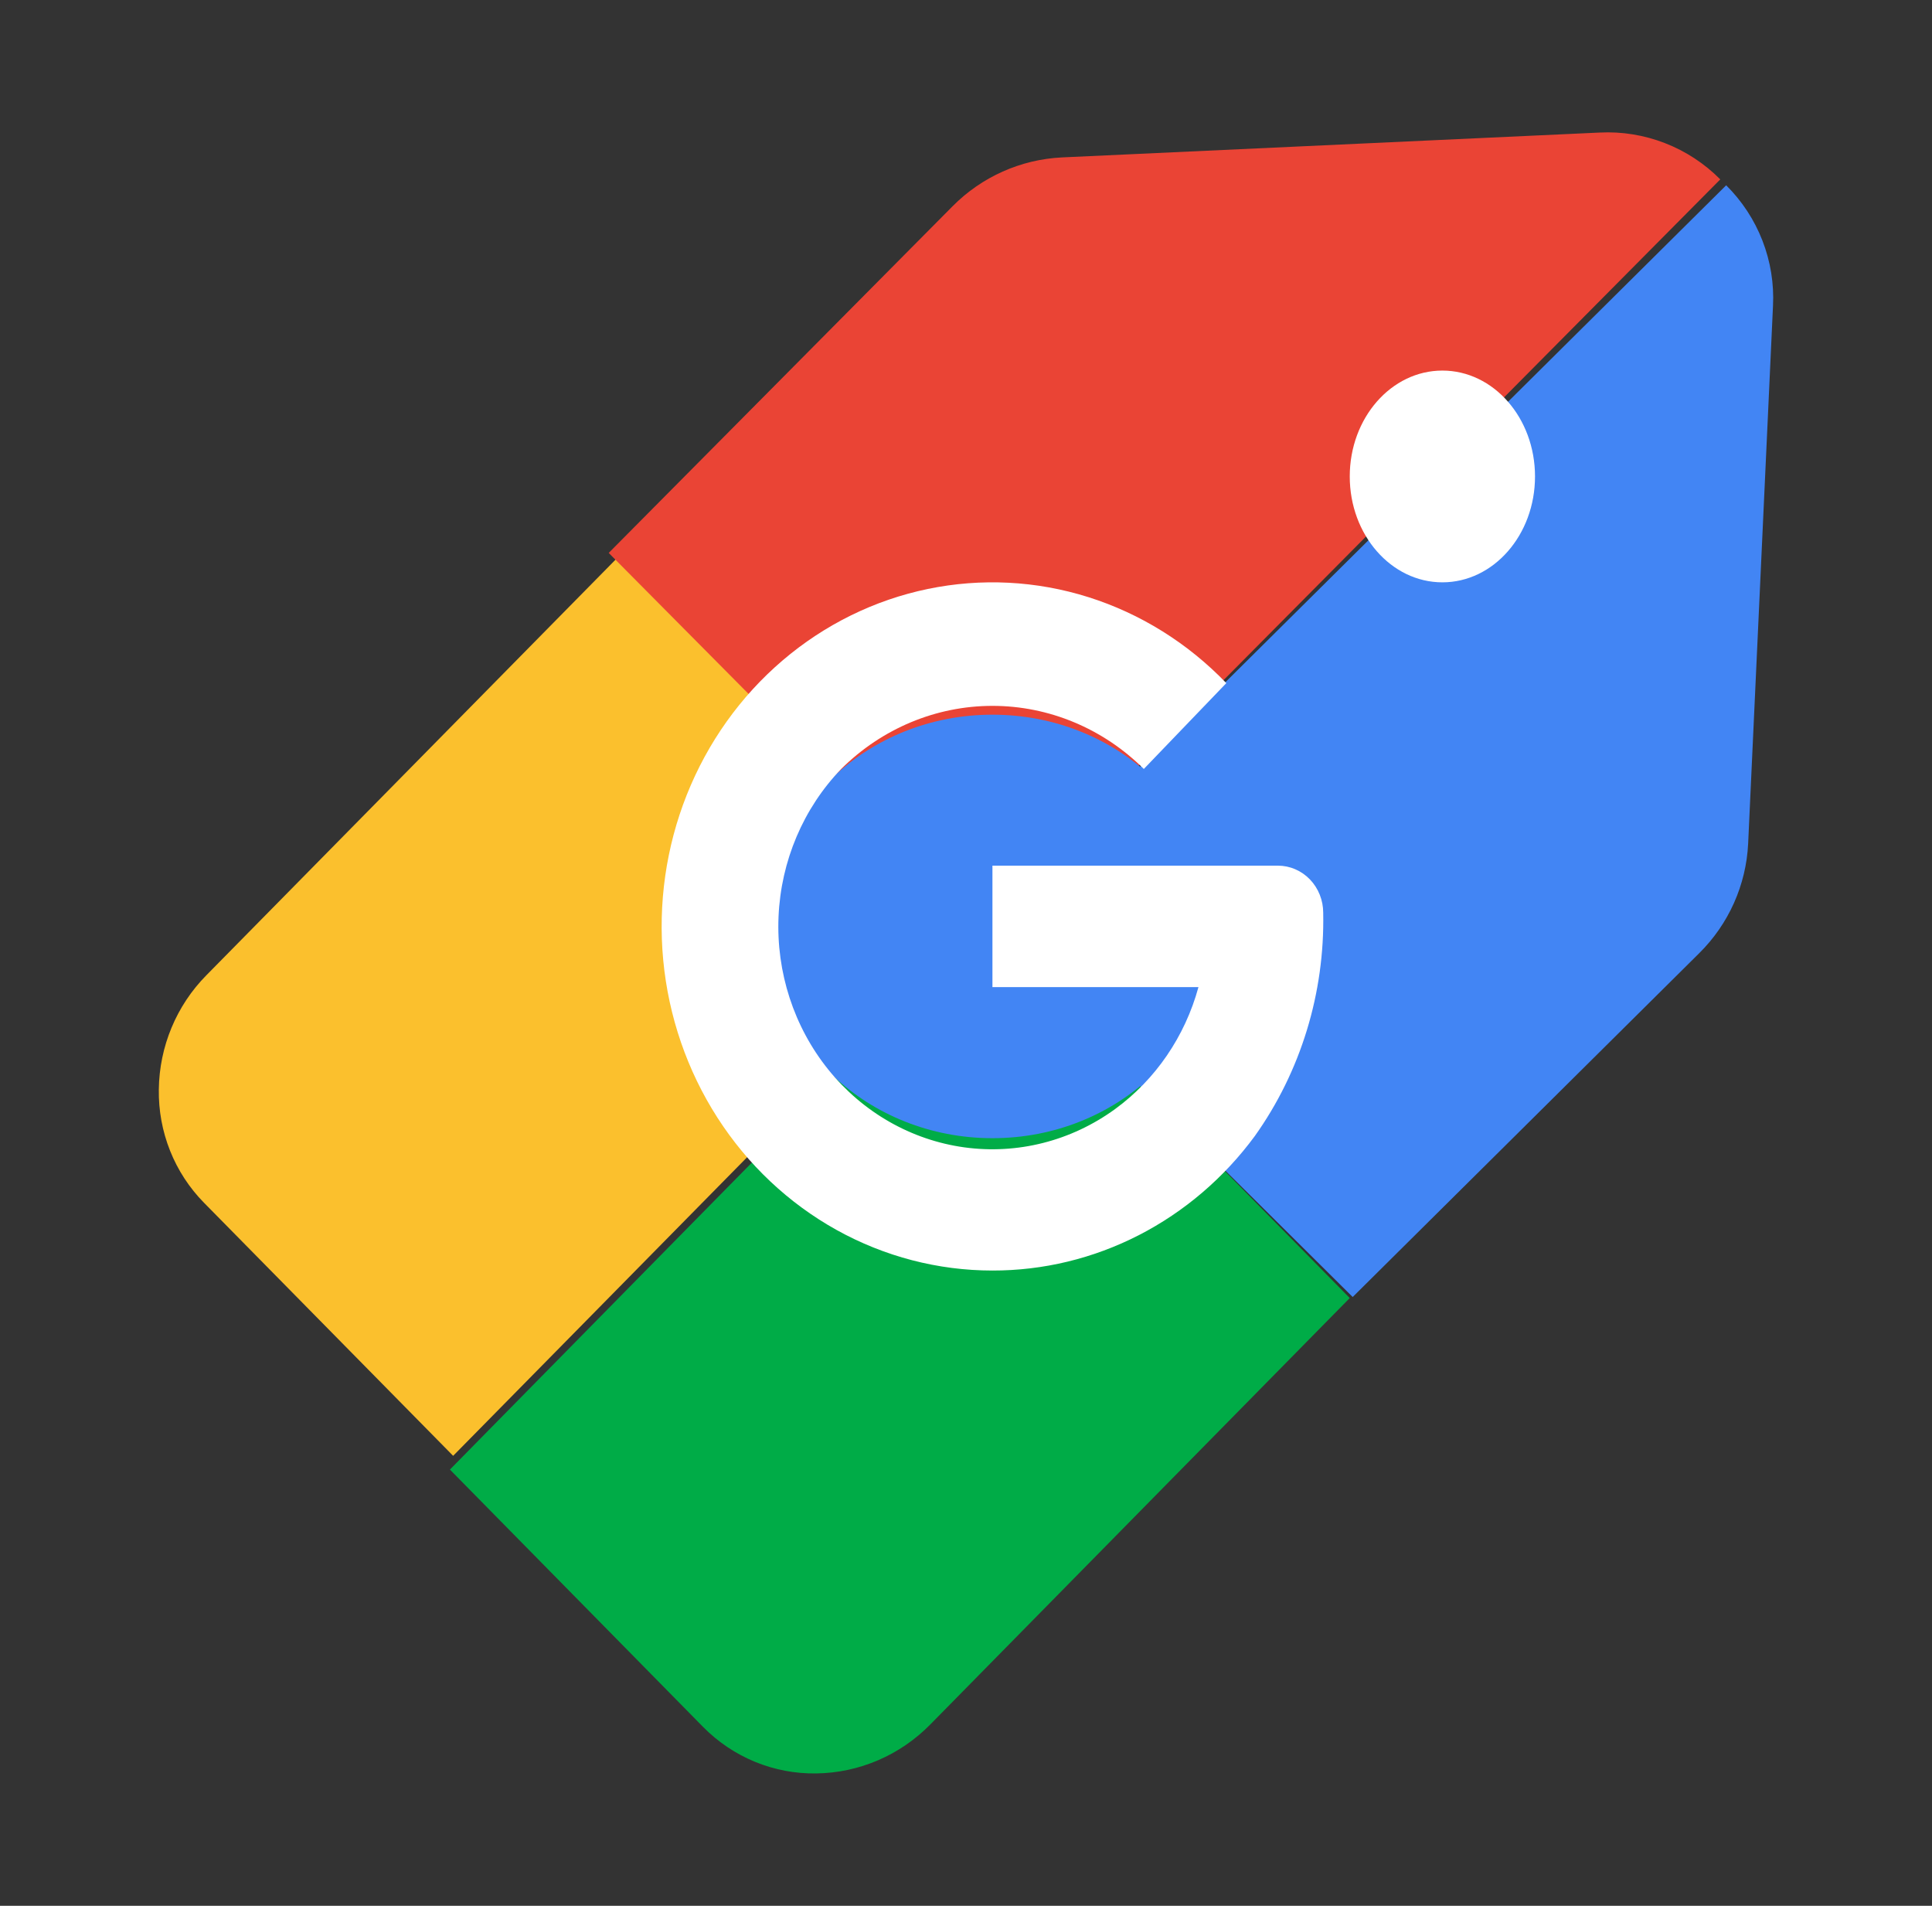
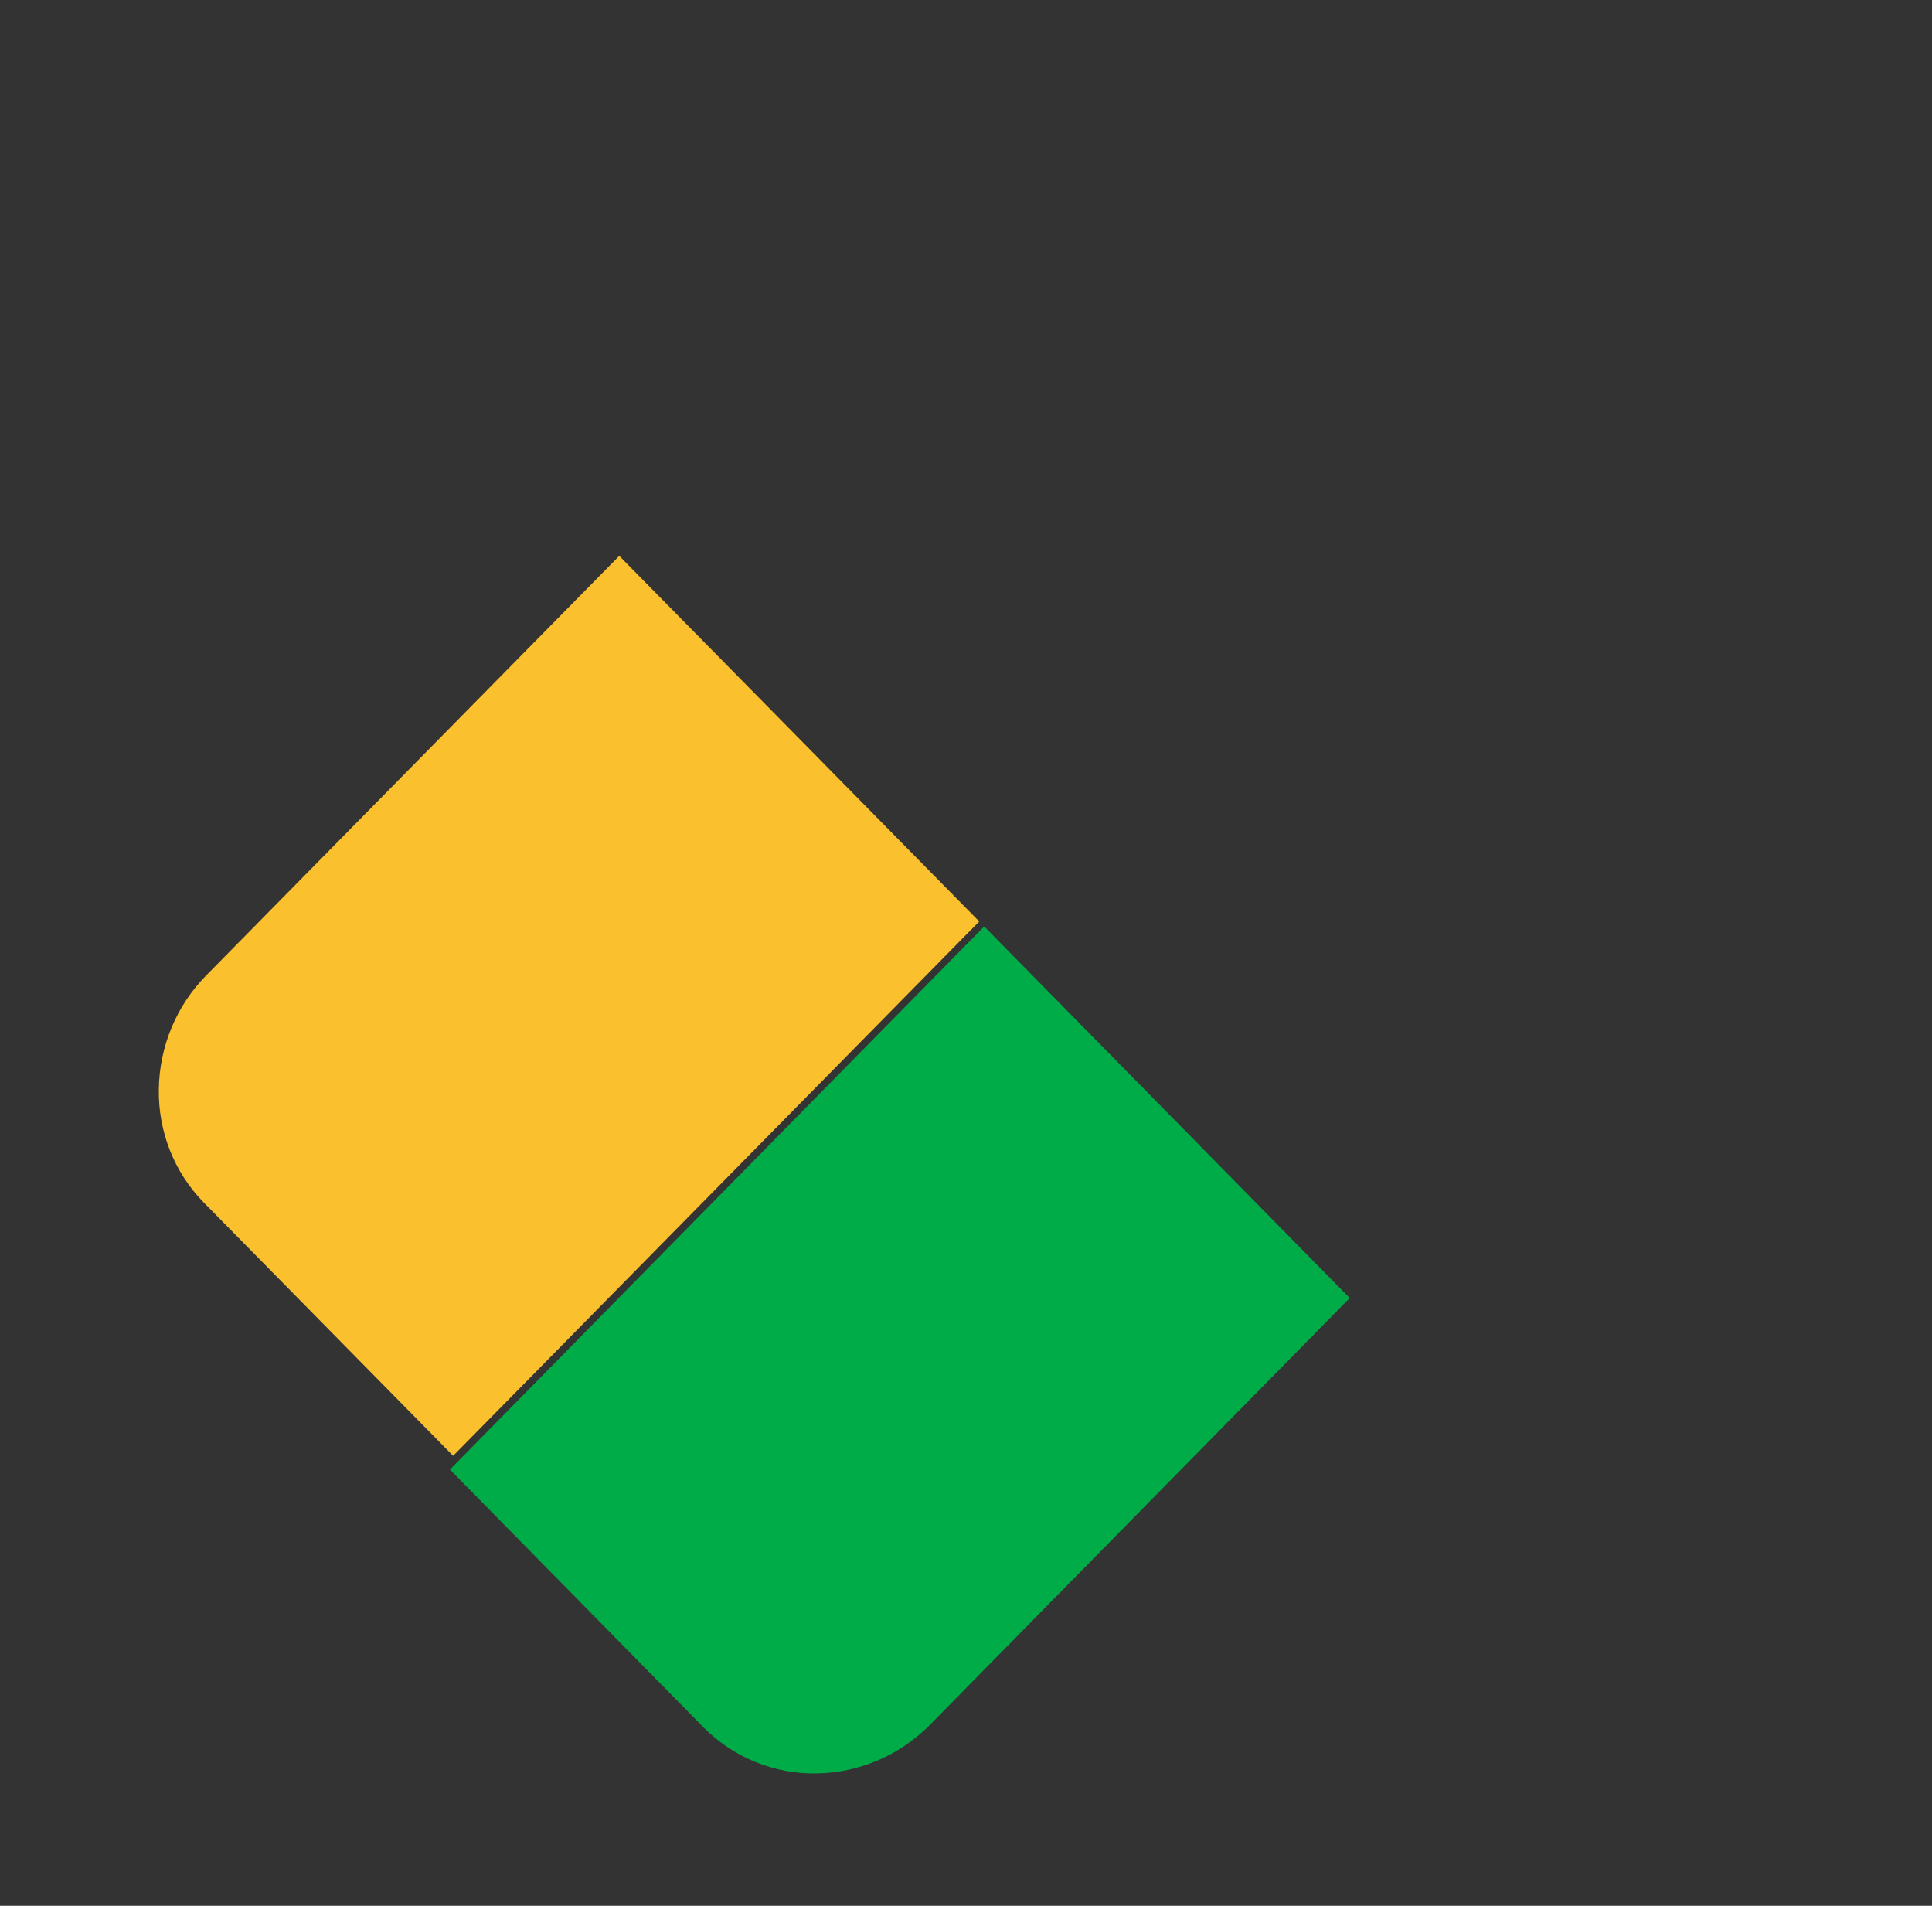
<svg xmlns="http://www.w3.org/2000/svg" width="73" height="72" viewBox="0 0 73 72" fill="none">
  <rect x="0" y="0" width="73" height="72" fill="#333333" stroke="none" />
  <g id="download 1">
    <path id="Vector" d="M17 55.519L26.563 65.239C27.123 65.808 27.791 66.257 28.526 66.56C29.261 66.862 30.048 67.012 30.841 66.999C32.464 66.978 34.014 66.311 35.159 65.141L51 49.039L37.188 35L17 55.519Z" fill="#00AC47" />
    <path id="Vector_2" d="M17.122 55L7.706 45.437C7.155 44.877 6.719 44.209 6.426 43.474C6.133 42.739 5.989 41.952 6.001 41.159C6.021 39.536 6.667 37.986 7.801 36.841L23.399 21L37 34.812L17.122 55Z" fill="#FBC02D" />
-     <path id="Vector_3" d="M66.053 31.875L66.992 11.558C67.035 10.717 66.899 9.878 66.594 9.093C66.29 8.308 65.822 7.595 65.223 7L37 35L51.111 49L64.205 36.01C65.319 34.908 65.977 33.433 66.053 31.875Z" fill="#4285F4" />
-     <path id="Vector_4" d="M40.125 5.947L60.442 5.008C61.282 4.965 62.122 5.101 62.907 5.406C63.692 5.71 64.405 6.178 65 6.777L37 35L23 20.889L35.99 7.795C37.092 6.681 38.567 6.023 40.125 5.947Z" fill="#EA4435" />
-     <path id="Vector_5" d="M37.5 43C42.194 43 46 39.418 46 35C46 30.582 42.194 27 37.5 27C32.806 27 29 30.582 29 35C29 39.418 32.806 43 37.5 43Z" fill="#4285F4" />
-     <path id="Vector_6" d="M54.5 22C56.433 22 58 20.209 58 18C58 15.791 56.433 14 54.5 14C52.567 14 51 15.791 51 18C51 20.209 52.567 22 54.5 22Z" fill="white" />
-     <path id="Vector_7" d="M37.499 48C35.444 48 33.42 47.473 31.608 46.466C29.795 45.458 28.249 44.001 27.107 42.223C25.965 40.446 25.262 38.403 25.06 36.275C24.859 34.147 25.165 32.001 25.951 30.025C26.738 28.05 27.98 26.307 29.569 24.951C31.158 23.595 33.044 22.667 35.06 22.25C37.076 21.833 39.16 21.939 41.126 22.56C43.093 23.181 44.883 24.297 46.336 25.808L43.219 29.051C41.678 27.521 39.631 26.667 37.501 26.667C35.371 26.667 33.324 27.521 31.784 29.051C30.352 30.538 29.507 32.529 29.417 34.631C29.327 36.733 29.998 38.794 31.297 40.408C32.596 42.021 34.429 43.069 36.435 43.346C38.44 43.622 40.473 43.107 42.131 41.901C43.659 40.787 44.773 39.16 45.283 37.293H37.499V32.704H48.287C48.511 32.704 48.734 32.75 48.941 32.84C49.149 32.929 49.337 33.06 49.496 33.225C49.655 33.391 49.781 33.587 49.867 33.803C49.953 34.019 49.997 34.25 49.997 34.484C50.057 37.514 49.149 40.48 47.415 42.916C46.25 44.5 44.749 45.782 43.029 46.664C41.309 47.546 39.417 48.003 37.499 48Z" fill="white" />
  </g>
</svg>